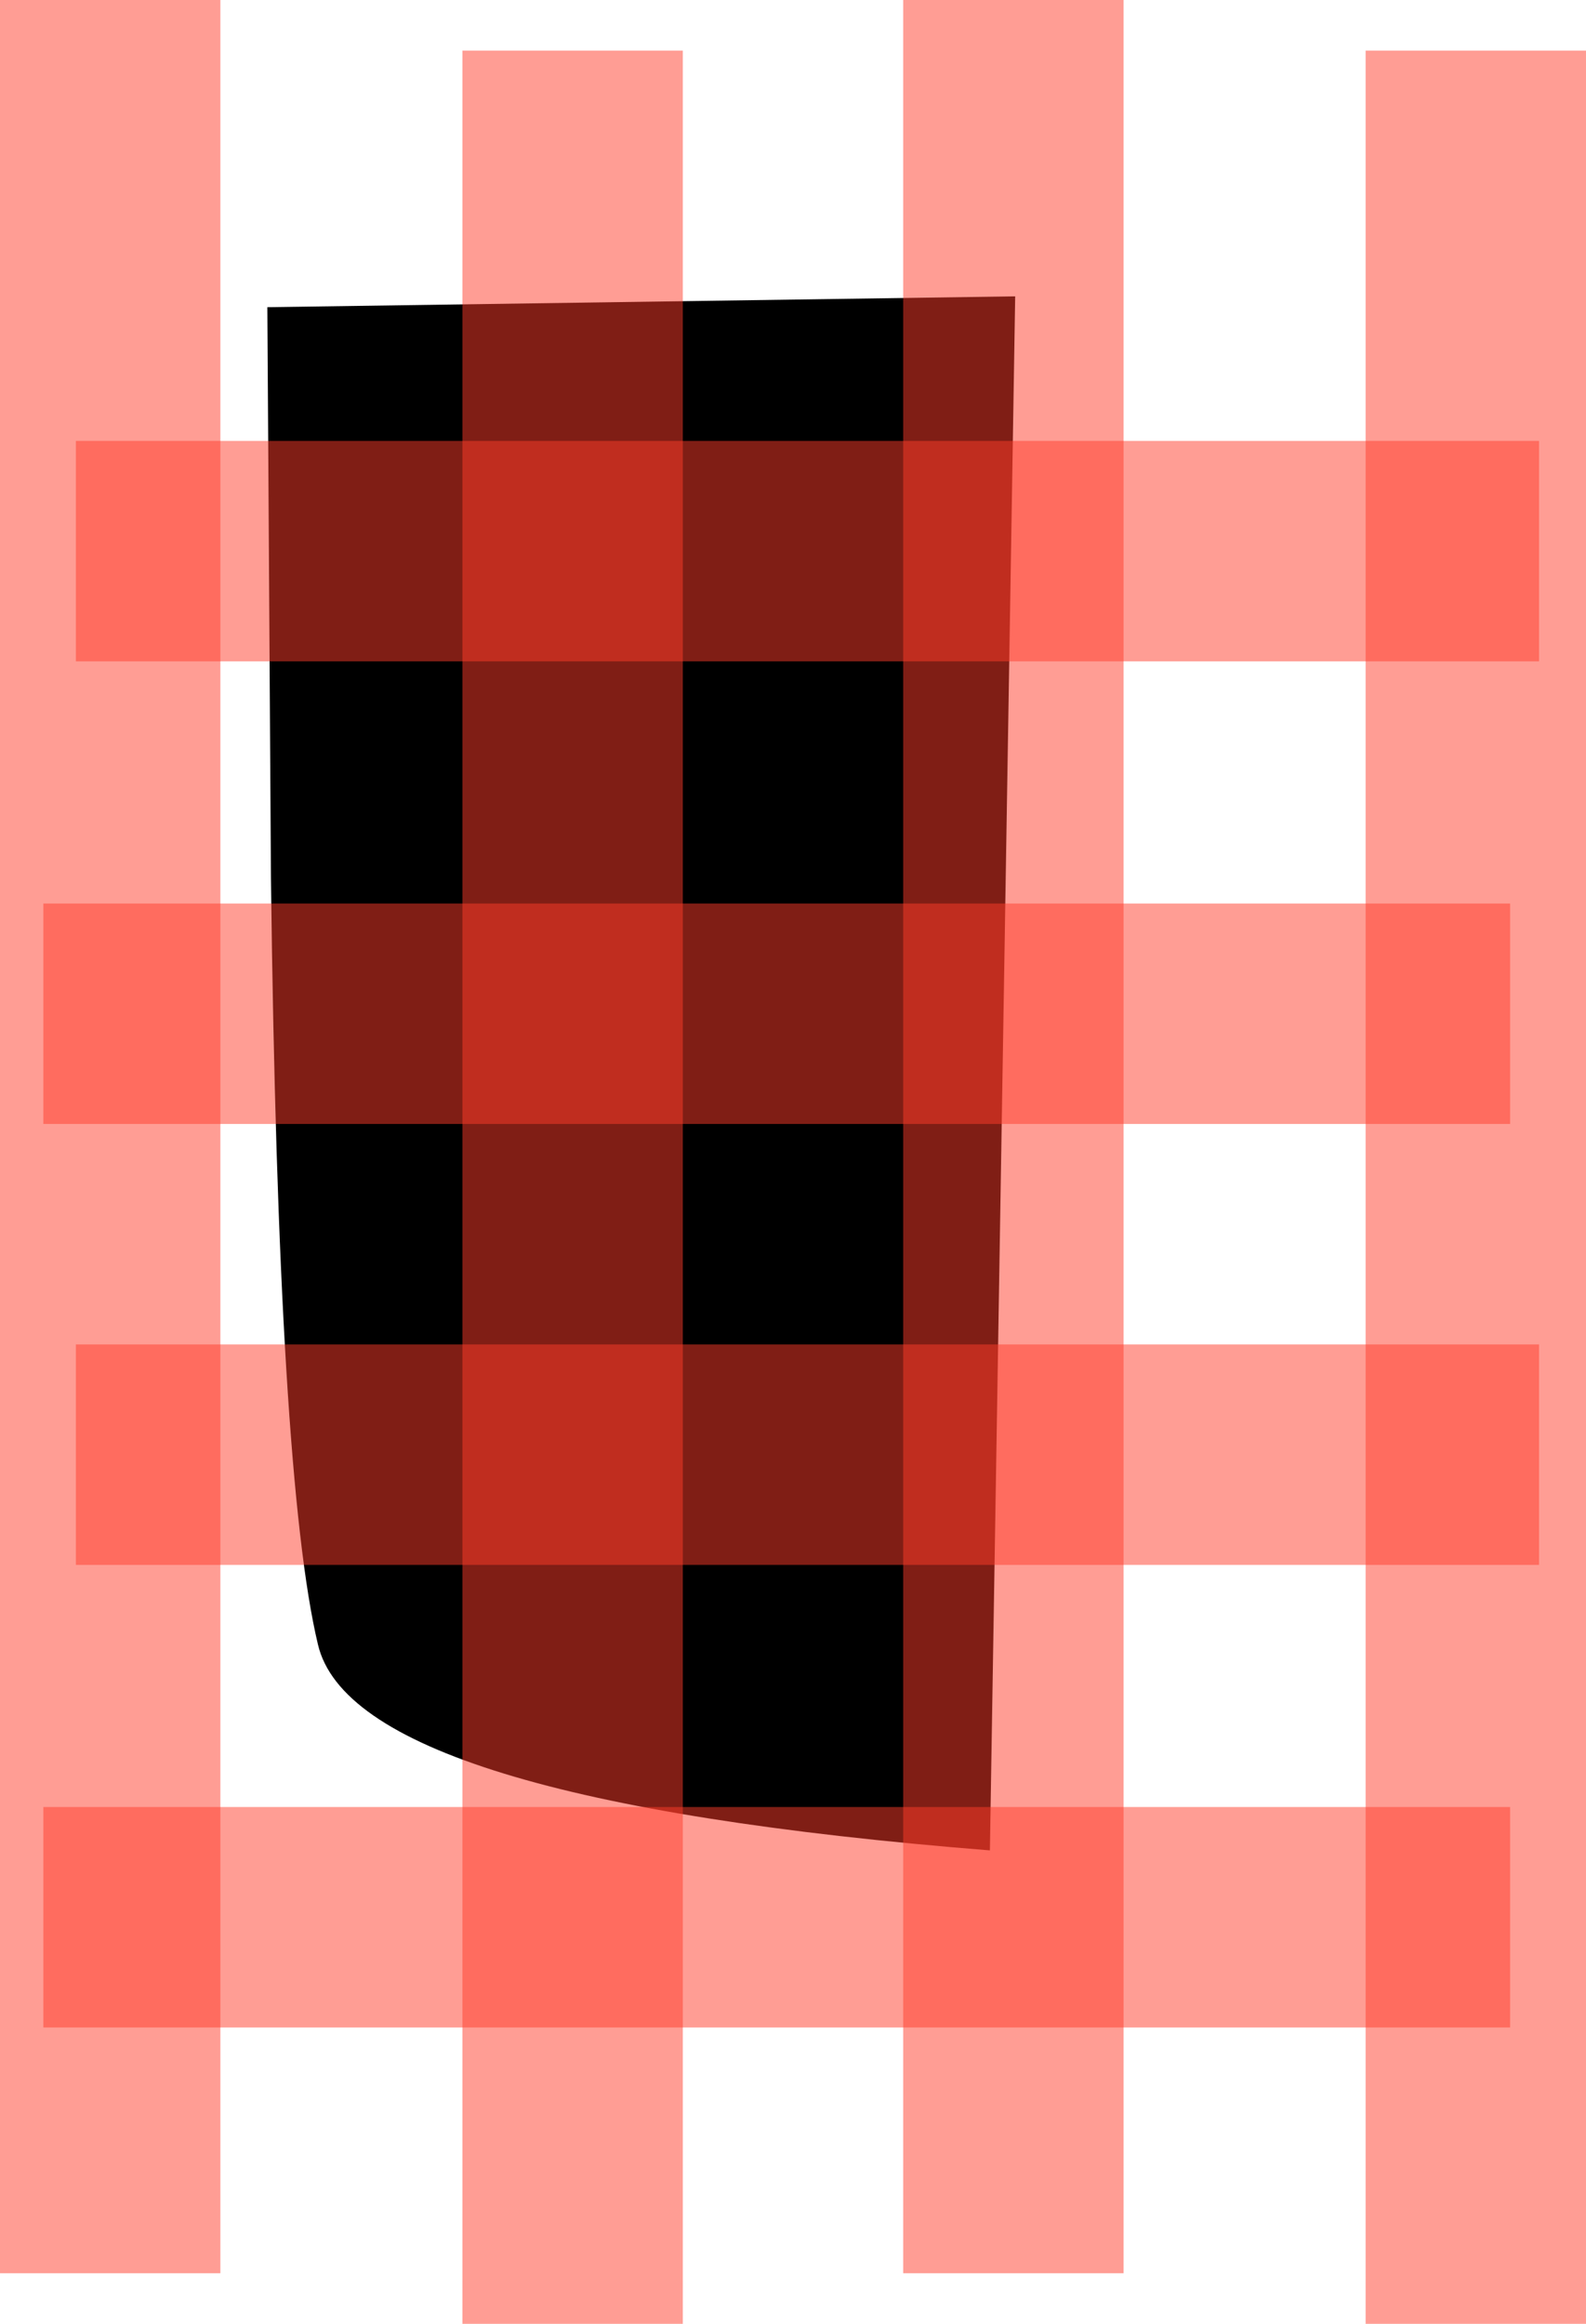
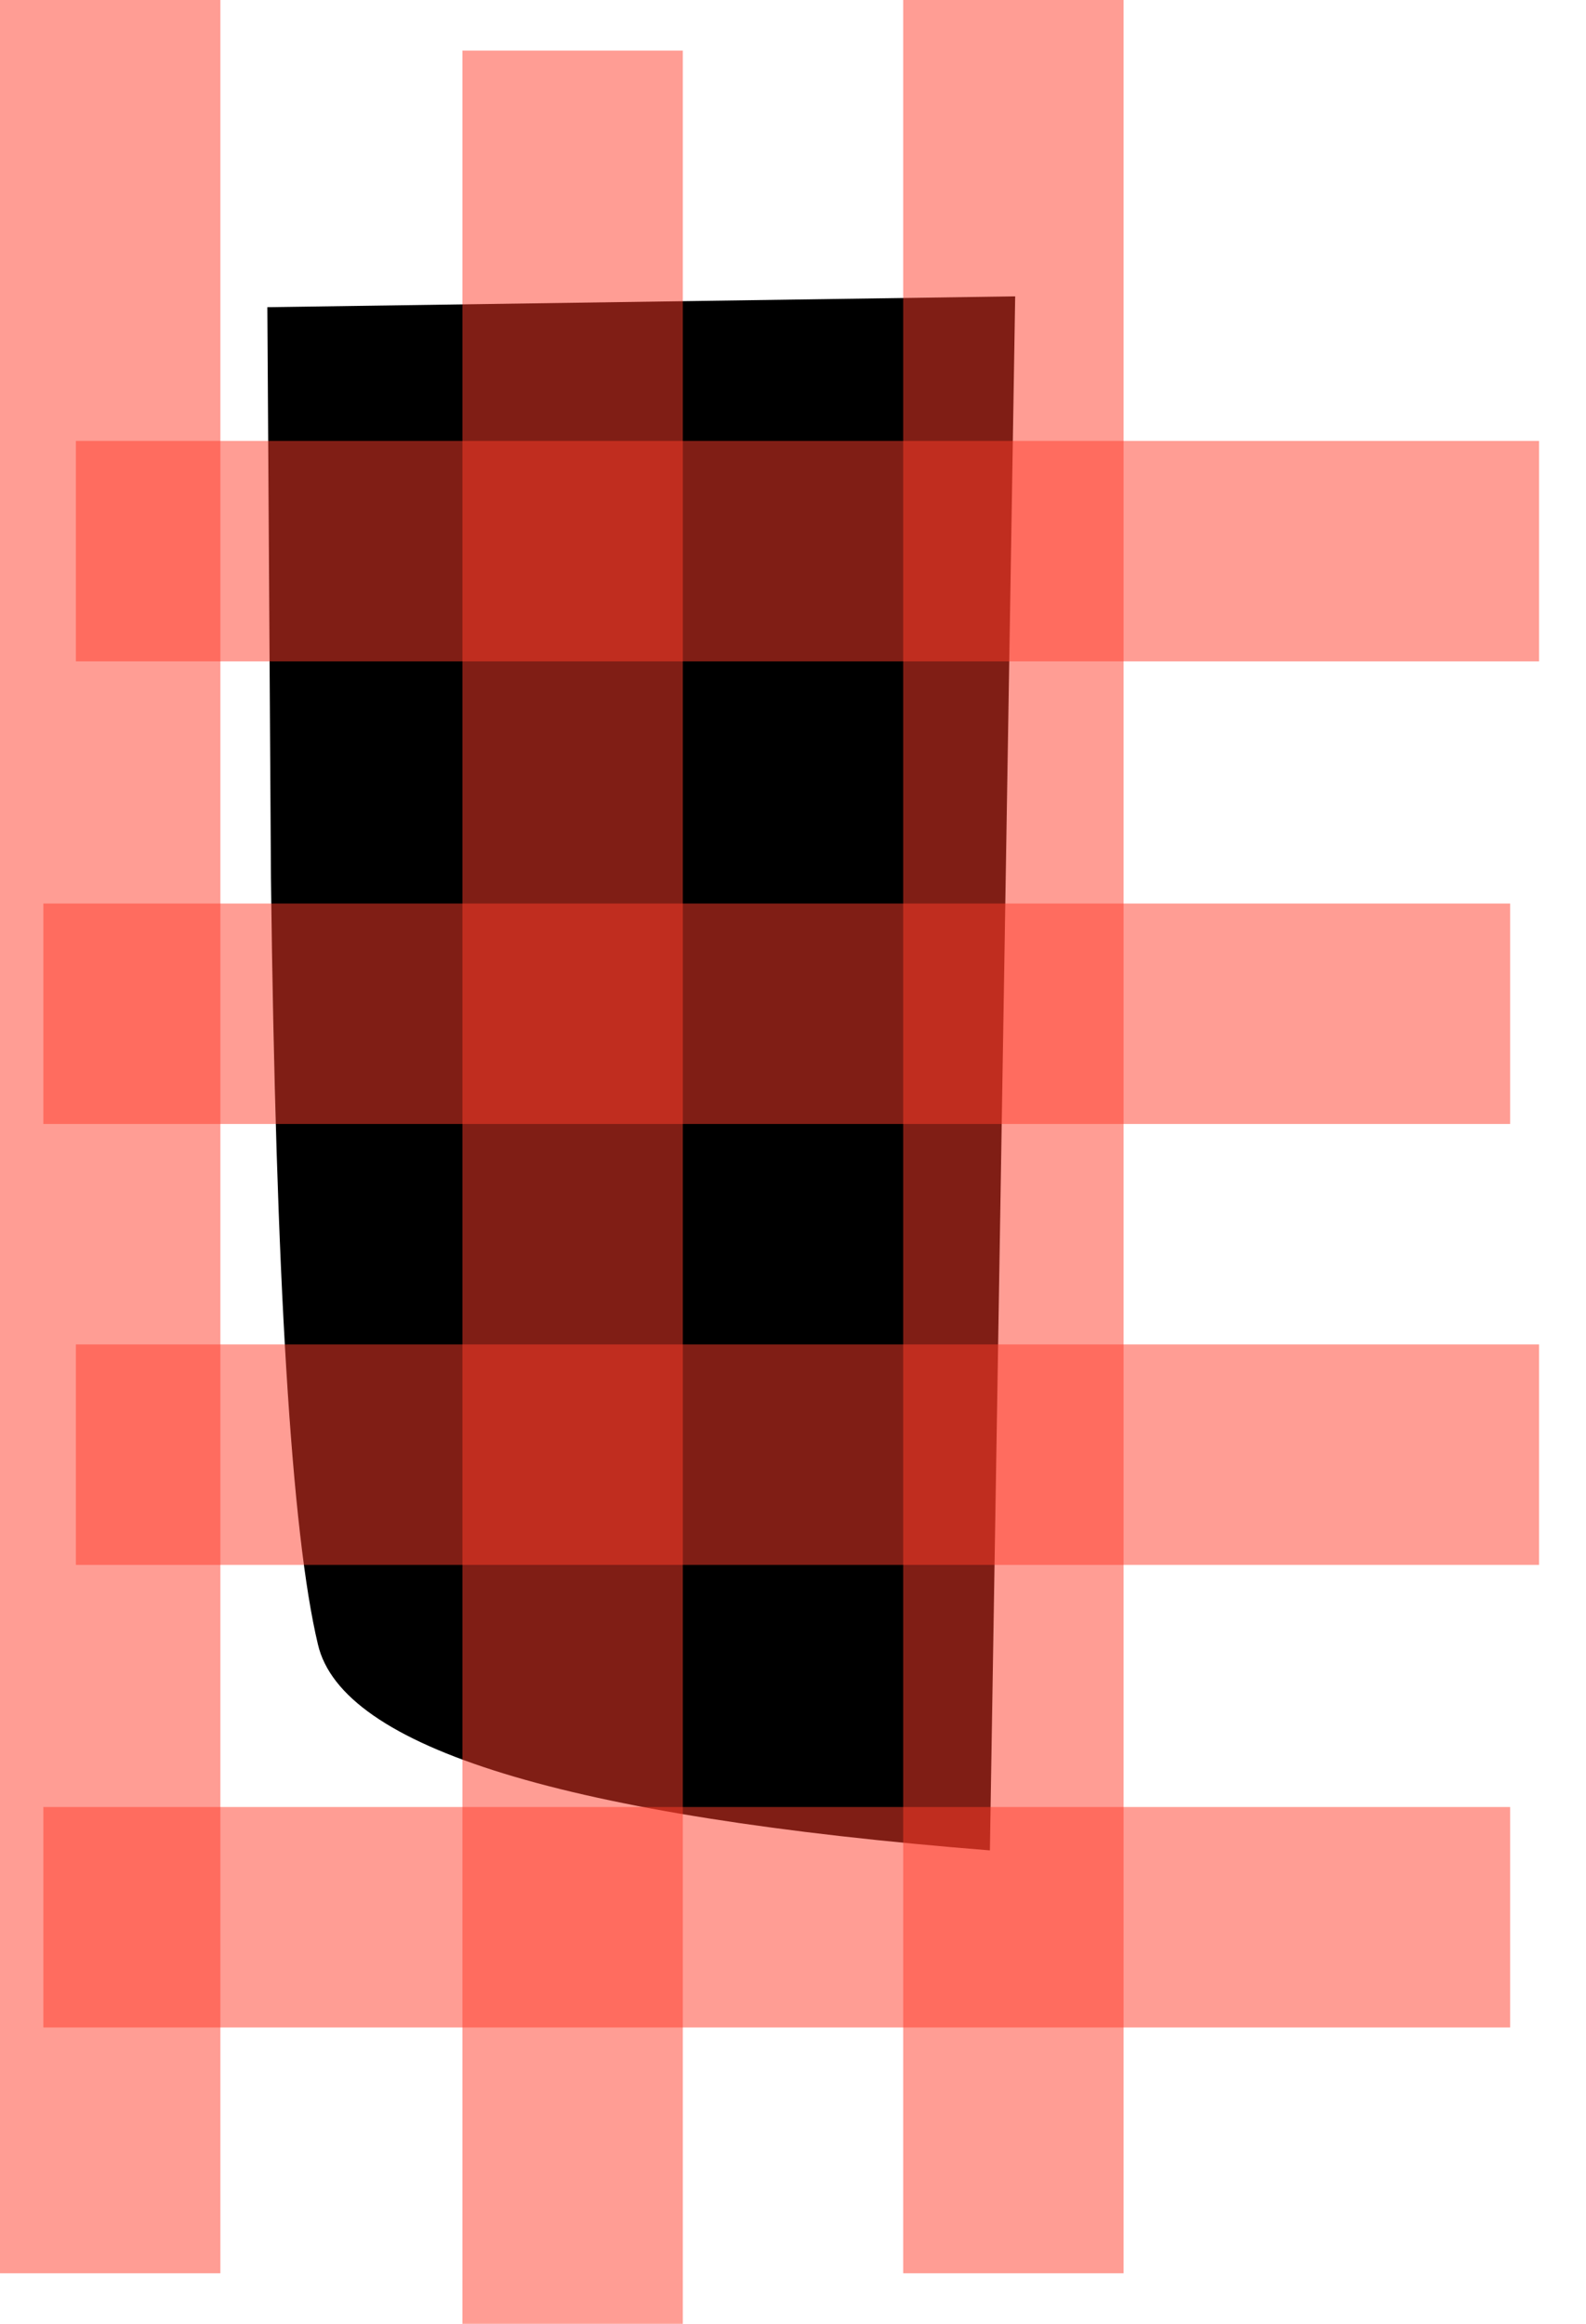
<svg xmlns="http://www.w3.org/2000/svg" height="32.15px" width="21.95px">
  <g transform="matrix(1.0, 0.0, 0.0, 1.0, -730.1, -1083.9)">
-     <path d="M733.8 1088.15 L744.15 1088.0 743.8 1109.5 Q735.0 1108.8 734.5 1106.65 733.95 1104.35 733.85 1096.05 L733.8 1088.15" fill="#000000" fill-rule="evenodd" stroke="none" />
+     <path d="M733.8 1088.15 L744.15 1088.0 743.8 1109.5 Q735.0 1108.8 734.5 1106.65 733.95 1104.35 733.85 1096.05 " fill="#000000" fill-rule="evenodd" stroke="none" />
    <path d="M731.15 1090.0 L751.4 1090.0 751.4 1093.05 731.15 1093.05 731.15 1090.0" fill="#ff3d2b" fill-opacity="0.502" fill-rule="evenodd" stroke="none" />
    <path d="M730.7 1096.4 L751.0 1096.4 751.0 1099.45 730.7 1099.45 730.7 1096.4" fill="#ff3d2b" fill-opacity="0.502" fill-rule="evenodd" stroke="none" />
    <path d="M731.15 1102.5 L751.4 1102.5 751.4 1105.55 731.15 1105.55 731.15 1102.5" fill="#ff3d2b" fill-opacity="0.502" fill-rule="evenodd" stroke="none" />
    <path d="M730.7 1108.9 L751.0 1108.9 751.0 1111.95 730.7 1111.95 730.7 1108.9" fill="#ff3d2b" fill-opacity="0.502" fill-rule="evenodd" stroke="none" />
    <path d="M733.15 1083.9 L733.15 1115.35 730.1 1115.35 730.1 1083.9 733.15 1083.9" fill="#ff3d2b" fill-opacity="0.502" fill-rule="evenodd" stroke="none" />
    <path d="M739.55 1084.6 L739.55 1116.05 736.5 1116.05 736.5 1084.6 739.55 1084.6" fill="#ff3d2b" fill-opacity="0.502" fill-rule="evenodd" stroke="none" />
    <path d="M745.65 1083.9 L745.65 1115.35 742.6 1115.35 742.6 1083.9 745.65 1083.9" fill="#ff3d2b" fill-opacity="0.502" fill-rule="evenodd" stroke="none" />
-     <path d="M752.05 1084.6 L752.05 1116.05 749.0 1116.05 749.0 1084.6 752.05 1084.6" fill="#ff3d2b" fill-opacity="0.502" fill-rule="evenodd" stroke="none" />
  </g>
</svg>